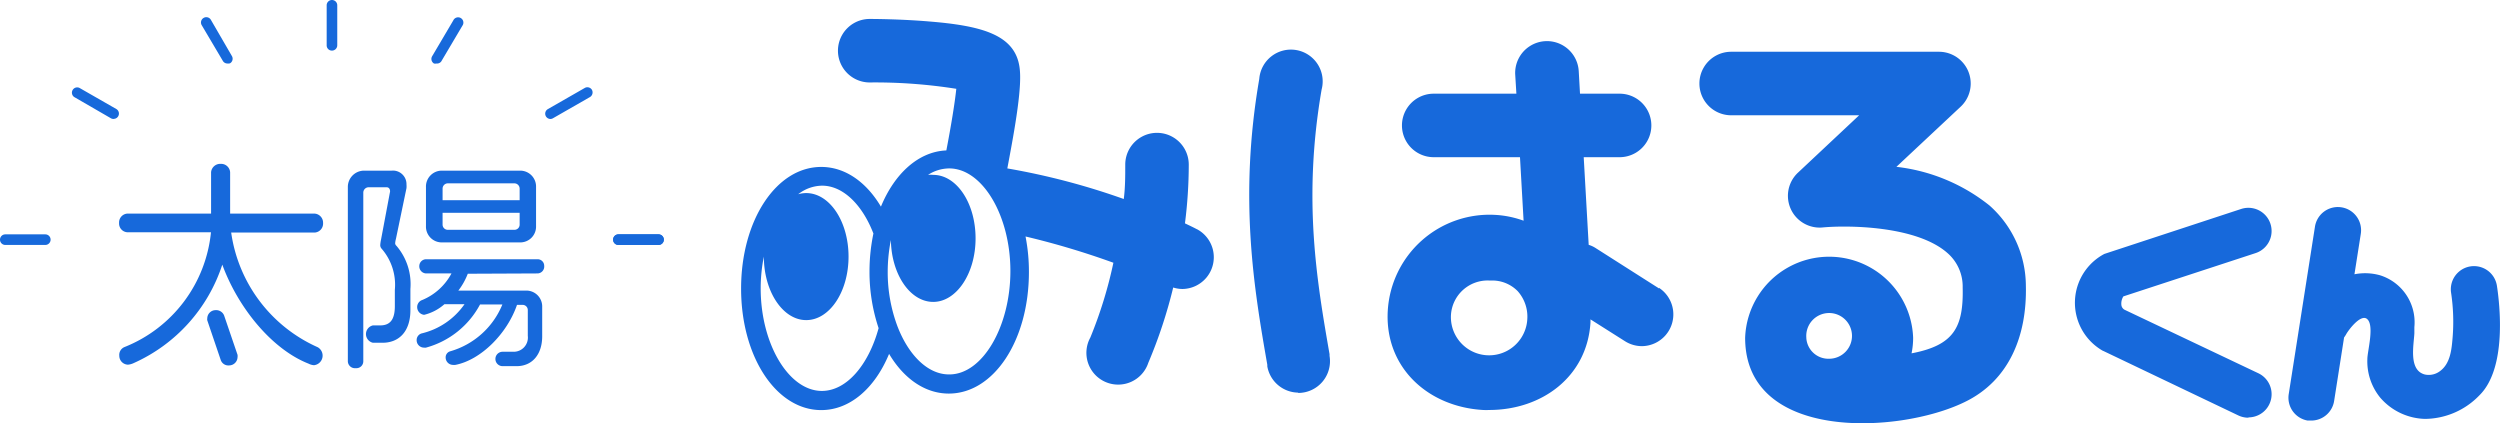
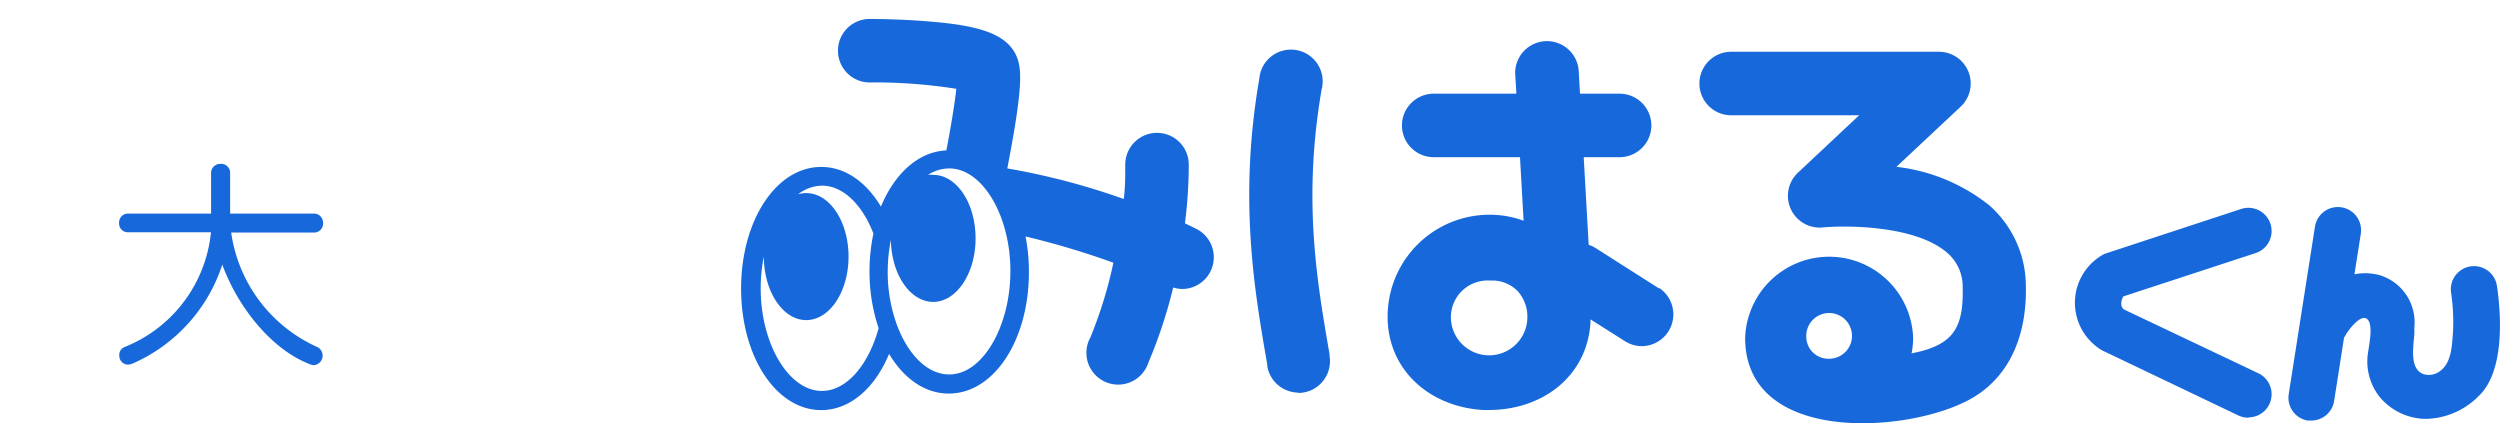
<svg xmlns="http://www.w3.org/2000/svg" viewBox="0 0 236.17 40">
  <defs>
    <style>.cls-1{fill:#1769db}</style>
  </defs>
  <g id="レイヤー_2" data-name="レイヤー 2">
    <g id="コンテンツ">
      <path class="cls-1" d="M122.66 37.09a3 3 0 01-2.94-2.48v-.15c-1.22-7-2.72-15.64-.76-27a3 3 0 115.89 1c-1.79 10.39-.44 18.15.75 25v.16a3 3 0 01-3 3.5zm34.07-9.84l-6-3.82a2.56 2.56 0 00-.65-.3l-.47-8.28H153a3 3 0 100-6h-3.74l-.12-2.13a3 3 0 00-6 .34l.11 1.79h-7.81a3 3 0 100 6h8.15l.34 6a9.26 9.26 0 00-2.68-.55 9.63 9.63 0 00-10.15 9.05c-.31 5.3 3.73 9.07 9 9.38a5.72 5.72 0 00.58 0c5 0 9.26-3.16 9.57-8.27v-.29l3.27 2.07a3 3 0 001.6.46 3 3 0 001.6-5.51zm-12.45 2.92a3.61 3.61 0 11-7.21-.43 3.47 3.47 0 013.61-3.24h.21a3.37 3.37 0 012.48 1 3.62 3.62 0 01.91 2.67zm47.1-3.17a10.2 10.2 0 00-3.44-7.59 17.2 17.2 0 00-8.79-3.65l6.09-5.7a3 3 0 00-2.05-5.17h-19.65a3 3 0 000 6h12.09l-5.81 5.45a3 3 0 002.33 5.15c2.29-.22 8.88-.2 11.83 2.42a4.19 4.19 0 011.43 3.24c.09 3.8-.85 5.47-4.83 6.23a7.19 7.19 0 00.15-1.47 7.94 7.94 0 00-15.87 0c0 9.82 14.51 9.09 20.7 6.09 4.31-2.06 5.93-6.38 5.82-11zm-20.74 4.89a2.16 2.16 0 112.16 2 2.09 2.09 0 01-2.16-1.96zm41.76 7.57a2.22 2.22 0 01-.94-.21l-12.75-6.09a.8.8 0 01-.16-.08 5.22 5.22 0 01.24-9.09l.18-.06 12.75-4.19a2.19 2.19 0 011.36 4.17L200.59 28a1.29 1.29 0 00-.19.79.59.59 0 00.3.47l12.64 6a2.19 2.19 0 01-.94 4.17zM235.88 27a2.19 2.19 0 10-4.33.66 18.4 18.4 0 01.14 4.26c-.09 1.09-.21 2.39-1.15 3.11a1.76 1.76 0 01-1.46.35c-1.56-.39-1.06-2.74-1-3.89v-.59a4.65 4.65 0 00-3.26-4.9 5.21 5.21 0 00-2.4-.09l.6-3.82a2.19 2.19 0 10-4.33-.68l-2.48 15.83a2.19 2.19 0 001.79 2.49h.34a2.19 2.19 0 002.16-1.85l.94-6a2.9 2.9 0 00.19-.29c.24-.44 1.32-1.85 1.92-1.5.82.5.09 3.08.09 3.82a5.42 5.42 0 001.22 3.66 5.77 5.77 0 004.16 2h.19a7.21 7.21 0 005-2.21c2.63-2.56 1.94-8.58 1.67-10.36zm-122.8-5.34c-.36-.19-.74-.37-1.14-.56a44.1 44.1 0 00.36-5.55 3 3 0 10-6 0c0 1.09 0 2.18-.14 3.25a66.3 66.3 0 00-11-2.89c.12-.64.25-1.33.38-2.05 1.06-5.79.89-7.2.66-8.06-.72-2.62-3.75-3.39-8.4-3.77-2.82-.24-5.53-.24-5.64-.24a3 3 0 100 6 49 49 0 018.18.6c-.14 1.35-.5 3.53-.94 5.82-2.63.11-4.89 2.18-6.18 5.31-1.38-2.32-3.38-3.75-5.64-3.75-4.25 0-7.57 5.05-7.57 11.49s3.32 11.48 7.57 11.48c2.73 0 5.08-2.09 6.41-5.31 1.38 2.32 3.38 3.75 5.64 3.75 4.24 0 7.57-5 7.57-11.49a17.23 17.23 0 00-.32-3.35 75.58 75.58 0 018.3 2.48 40.82 40.82 0 01-2.18 7.07 3 3 0 105.48 2.38 45.82 45.82 0 002.35-7.11 2.94 2.94 0 00.88.14 3 3 0 001.38-5.64zM77.64 36.93c-3.13 0-5.78-4.44-5.78-9.69a15.36 15.36 0 01.3-3c0 3.29 1.79 6 4 6s4-2.68 4-6-1.79-6-4-6a2.74 2.74 0 00-.76.11 3.75 3.75 0 012.26-.81c2 0 3.81 1.83 4.85 4.52a17.46 17.46 0 00-.37 3.61A16.75 16.75 0 0083 31c-.94 3.44-3 5.93-5.36 5.93zm12-1.56c-2 0-3.81-1.83-4.85-4.52a14.57 14.57 0 01-.93-5.18 15.54 15.54 0 01.3-3c.05 3.24 1.81 5.85 4 5.85s4-2.68 4-6-1.78-6-4-6a2.63 2.63 0 00-.49 0 3.71 3.71 0 012-.61c3.13 0 5.78 4.44 5.78 9.69s-2.63 9.77-5.76 9.77zM30.52 21.06a.86.86 0 00-.78-.88h-8v-3.91a.85.85 0 00-.88-.79.87.87 0 00-.92.79v3.91H12a.84.84 0 00-.75.88.83.83 0 00.75.88h7.93a13.06 13.06 0 01-8.18 10.85.8.8 0 00-.48.82.84.84 0 00.82.84 1.58 1.58 0 00.54-.15A15.42 15.42 0 0021 25c1.51 4.12 4.71 8 8.14 9.35a1.33 1.33 0 00.52.15.91.91 0 00.35-1.7 14 14 0 01-8.17-10.83h7.88a.85.85 0 00.8-.91z" />
-       <path class="cls-1" d="M21.17 29.8a.81.81 0 00-.82-.5.79.79 0 00-.77.78.55.55 0 000 .18L20.85 34a.76.76 0 00.8.52.8.8 0 00.79-.77.85.85 0 000-.23zm29.63-3.97a.65.65 0 00.61-.71.62.62 0 00-.61-.63H40.24a.65.65 0 00-.63.63.67.67 0 00.63.71h2.41a5.52 5.52 0 01-2.76 2.51.7.7 0 00-.48.67.73.73 0 00.66.73 4.49 4.49 0 001.91-1h1.9a6.86 6.86 0 01-4.06 2.76.65.65 0 00-.46.63.7.7 0 00.71.71.52.52 0 00.17 0 8.23 8.23 0 005.11-4.08h2.11a7.58 7.58 0 01-4.94 4.43.59.59 0 00-.42.59.7.7 0 00.67.69 1 1 0 00.25 0c2.39-.46 4.88-2.93 5.82-5.67h.52a.49.49 0 01.5.48v2.45a1.34 1.34 0 01-1.38 1.5h-1a.68.68 0 000 1.36h1.32c1.5 0 2.42-1.13 2.42-2.82V29a1.5 1.5 0 00-1.52-1.55h-6.4a6.33 6.33 0 00.89-1.59zm-9.05-2.93h7.38a1.49 1.49 0 001.51-1.53v-3.7a1.5 1.5 0 00-1.51-1.55h-7.38a1.5 1.5 0 00-1.51 1.55v3.7a1.49 1.49 0 001.51 1.53zm.06-5.08a.5.5 0 01.48-.5h6.32a.5.5 0 01.48.5v1.09h-7.28zm0 2.28h7.28v1.11a.49.49 0 01-.48.5h-6.32a.49.49 0 01-.48-.5zM37.33 23a2 2 0 01.07-.42l1-4.81a2 2 0 000-.34 1.28 1.28 0 00-1.4-1.31h-2.61a1.54 1.54 0 00-1.53 1.53v16.48a.67.67 0 00.75.65.65.65 0 00.71-.65V18.22a.51.51 0 01.53-.53h1.67c.19 0 .33.13.33.4L36 22.61a3.71 3.71 0 00-.08.54.5.5 0 00.11.32 5.18 5.18 0 011.27 3.91v1.54c0 1.26-.44 1.82-1.38 1.82h-.69a.84.84 0 000 1.64h.9c1.57 0 2.64-1.07 2.64-3.08v-2a5.57 5.57 0 00-1.32-4.08.35.35 0 01-.12-.22zm3.9-17A.54.54 0 0141 6a.5.5 0 01-.18-.68l2-3.39a.5.5 0 11.86.5l-2 3.38a.5.5 0 01-.45.19zm-9.88-1.22a.49.49 0 01-.49-.5V.5a.5.5 0 111 0v3.78a.5.5 0 01-.51.5zm-20.61 6.46a.57.57 0 01-.25-.06L7 9.16a.5.5 0 01.5-.86l3.49 2a.5.5 0 01-.25.93zM21.48 6a.5.5 0 01-.43-.25l-2-3.38a.5.5 0 01.19-.68.5.5 0 01.68.18l1.99 3.43a.5.5 0 01-.18.68.57.57 0 01-.25.02zm40.73 17.14h-3.79a.5.5 0 110-1h3.79a.5.5 0 110 1zM52 11.24a.5.5 0 01-.25-.93l3.49-2a.5.5 0 01.68.18.51.51 0 01-.19.68l-3.49 2a.5.5 0 01-.24.07z" />
-       <path class="cls-1" d="M62.21 23.14h-3.79a.5.5 0 110-1h3.79a.5.5 0 110 1zm-57.93 0H.5a.5.5 0 110-1h3.78a.5.5 0 110 1z" />
    </g>
  </g>
</svg>